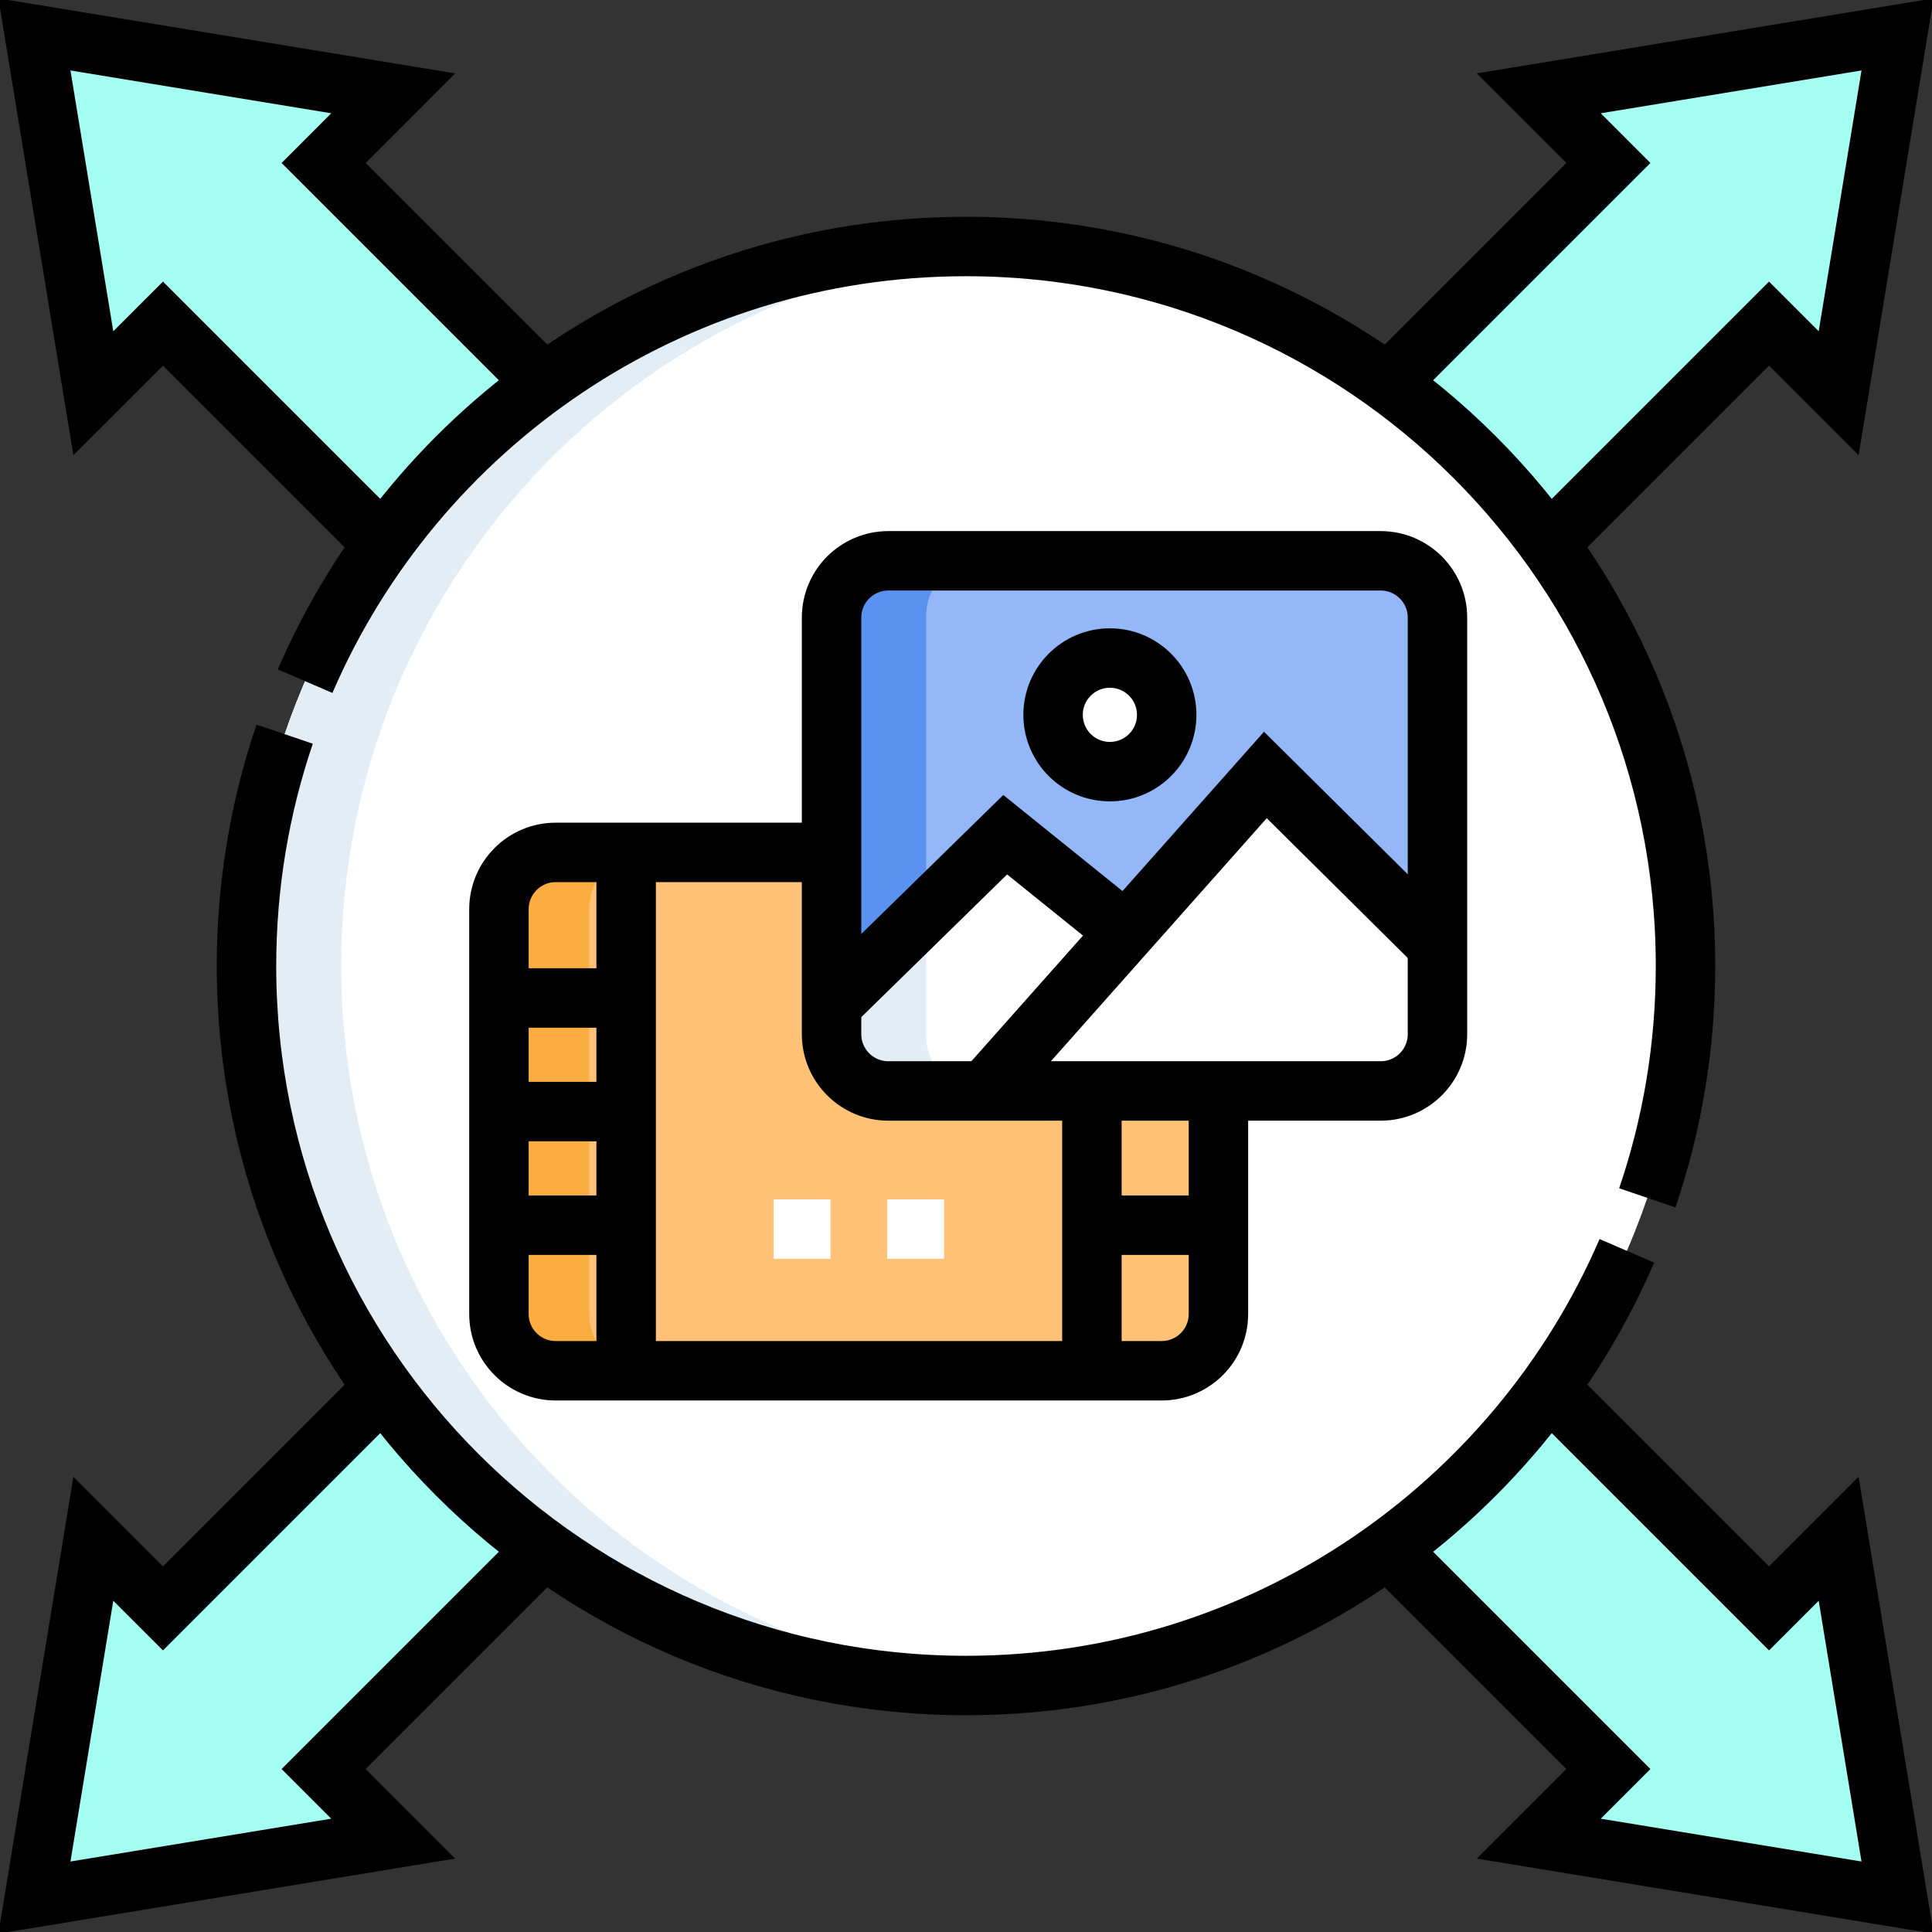
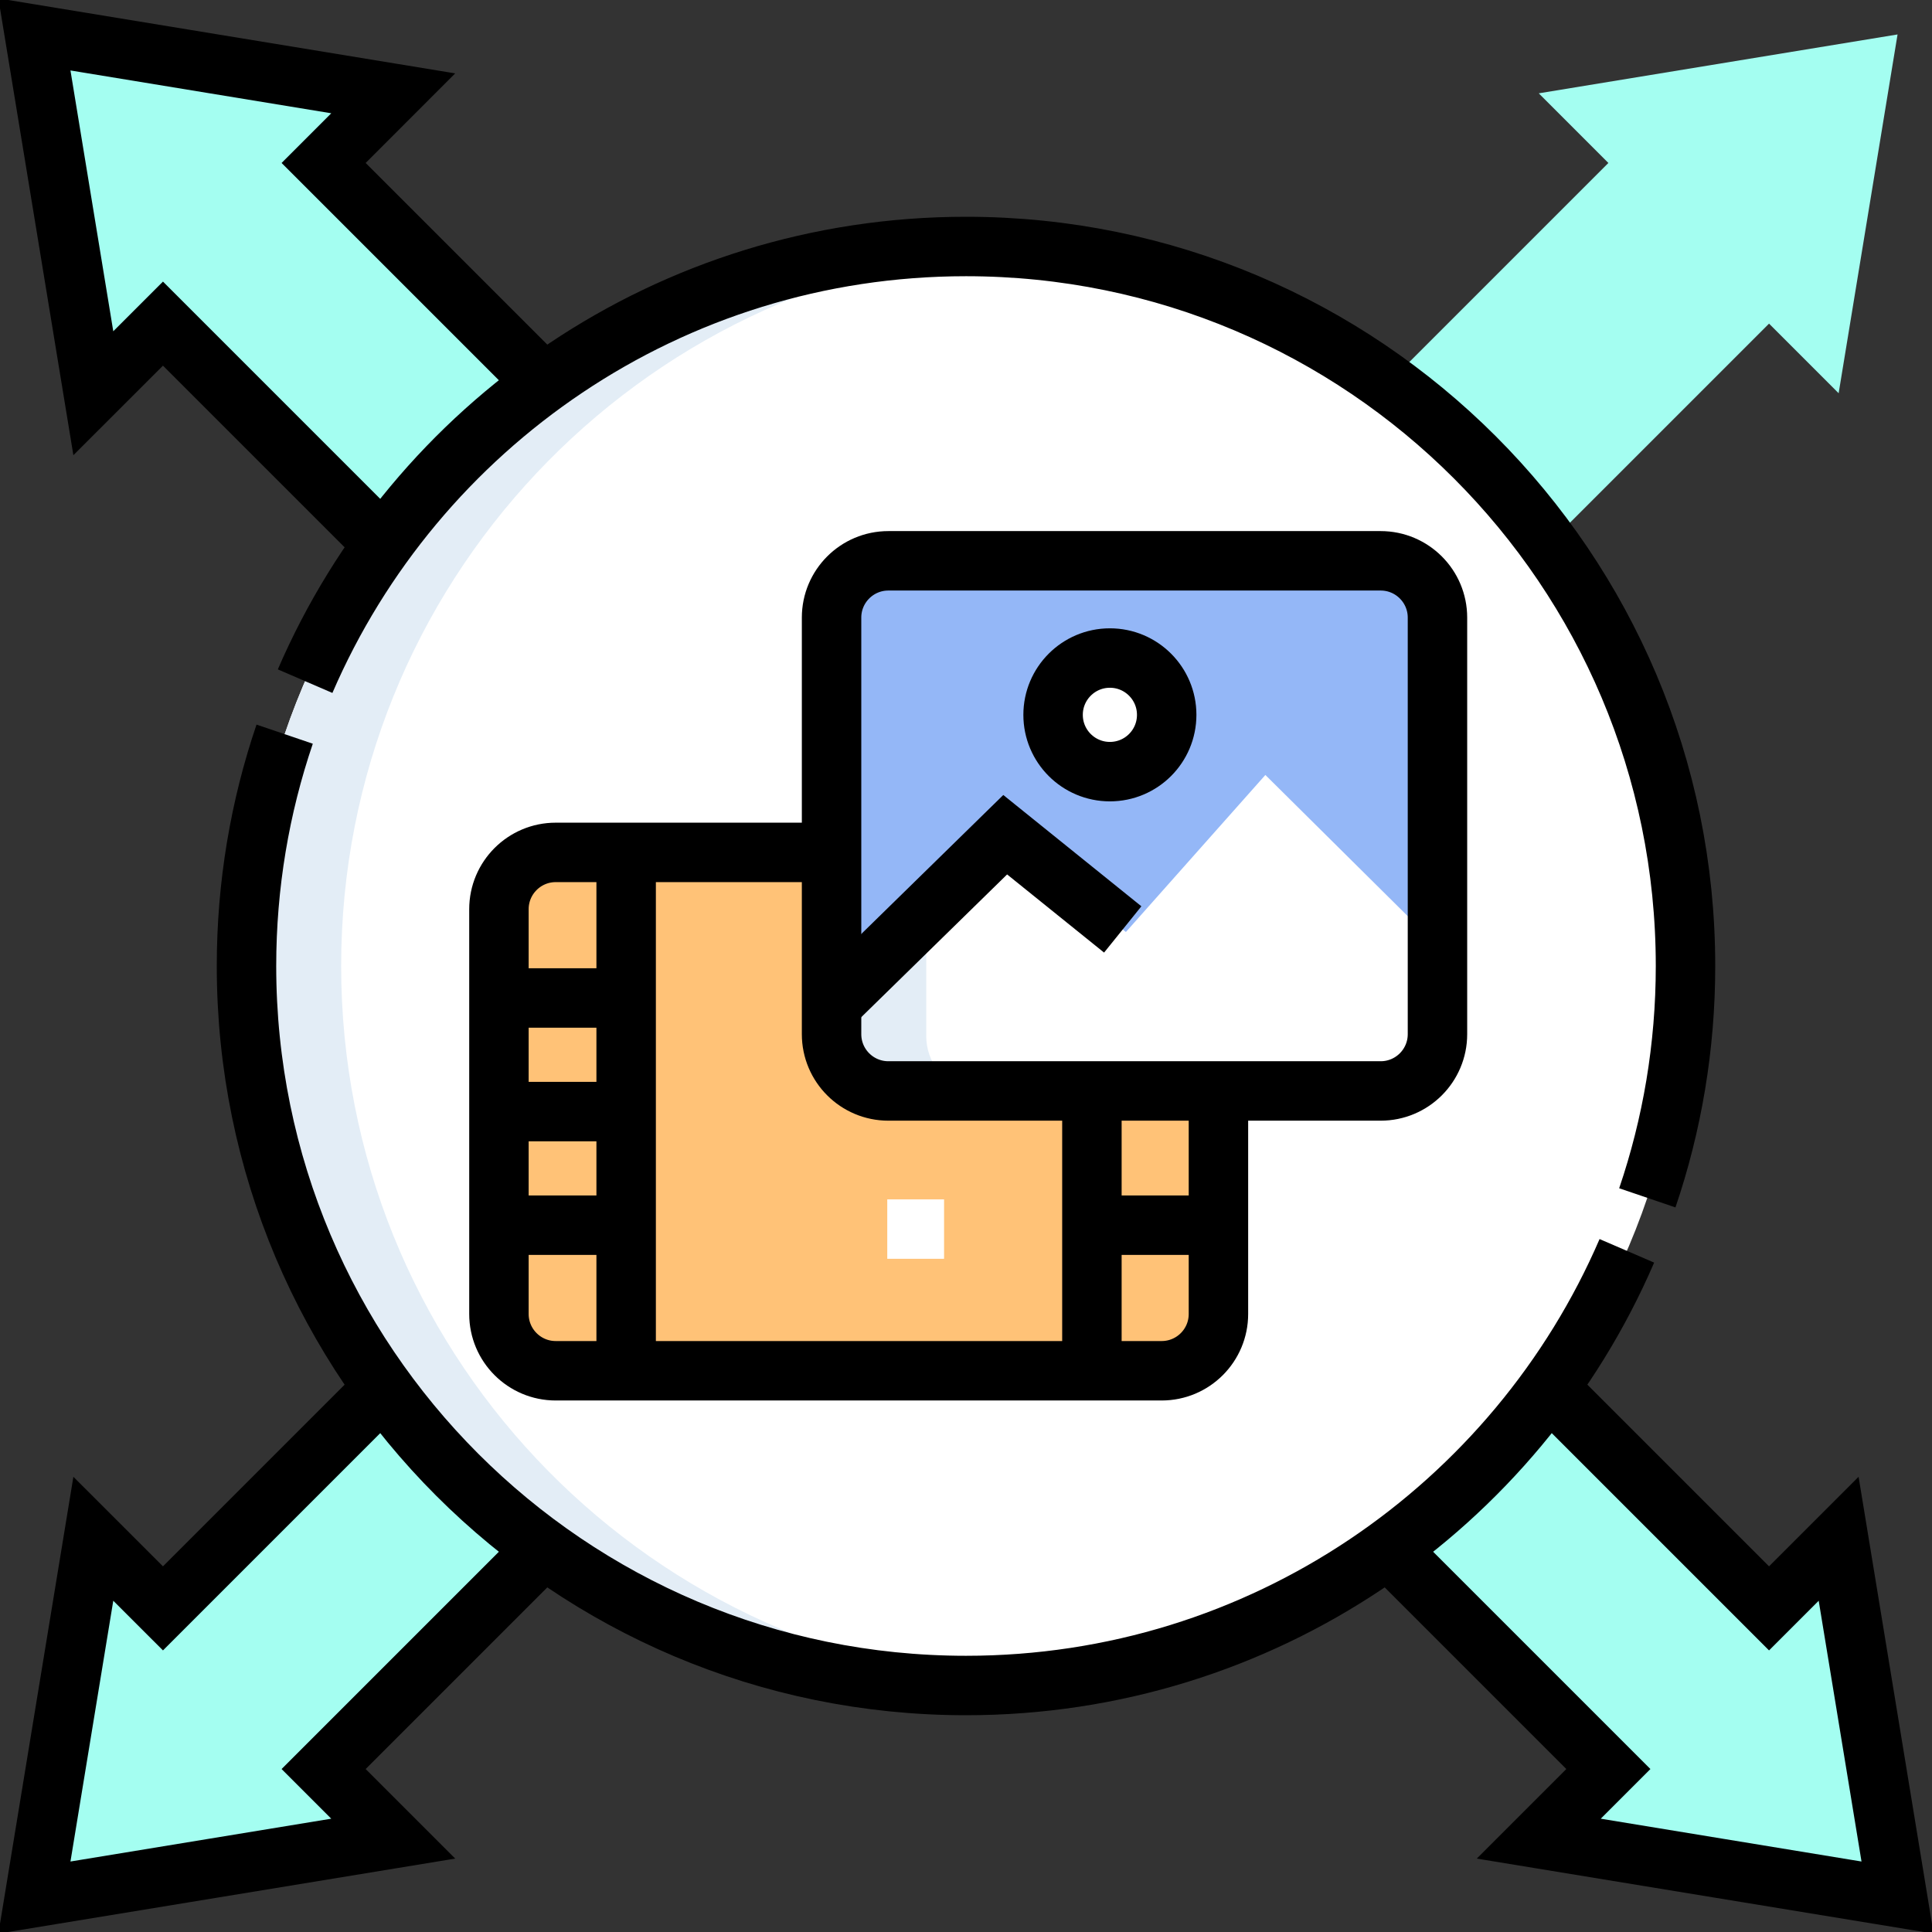
<svg xmlns="http://www.w3.org/2000/svg" width="65" height="65" viewBox="0 0 65 65" fill="none">
  <rect x="0" y="0" width="65" height="65" fill="#333333" stroke="none" />
  <g clip-path="url(#clip0_762_392)">
    <path d="M32.5 56.707C45.869 56.707 56.707 45.869 56.707 32.5C56.707 19.131 45.869 8.293 32.5 8.293C19.131 8.293 8.293 19.131 8.293 32.5C8.293 45.869 19.131 56.707 32.5 56.707Z" fill="white" />
    <path d="M5.483 10.888L12.895 18.3C14.4 16.226 16.226 14.4 18.3 12.895L10.888 5.483L13.23 3.14L1.158 1.158L3.14 13.23L5.483 10.888Z" fill="#A4FEF1" />
    <path d="M59.517 54.112L52.105 46.7C50.6 48.774 48.774 50.6 46.7 52.105L54.112 59.517L51.77 61.859L63.841 63.842L61.859 51.77L59.517 54.112Z" fill="#A4FEF1" />
    <path d="M46.7 12.895C48.774 14.4 50.6 16.226 52.105 18.3L59.517 10.888L61.859 13.23L63.841 1.159L51.77 3.14L54.112 5.483L46.7 12.895Z" fill="#A4FEF1" />
    <path d="M18.3 52.105C16.226 50.6 14.4 48.774 12.895 46.7L5.483 54.112L3.14 51.77L1.158 63.841L13.23 61.859L10.888 59.517L18.3 52.105Z" fill="#A4FEF1" />
    <path d="M38.934 46.112H18.549C17.494 46.112 16.638 45.256 16.638 44.201V30.582C16.638 29.527 17.494 28.671 18.549 28.671H38.934C39.989 28.671 40.845 29.527 40.845 30.582V44.201C40.845 45.256 39.989 46.112 38.934 46.112Z" fill="#FFC277" />
-     <path d="M19.823 44.201V30.582C19.823 29.527 20.679 28.671 21.734 28.671H18.549C17.494 28.671 16.638 29.527 16.638 30.582V44.201C16.638 45.256 17.494 46.112 18.549 46.112H21.734C20.679 46.112 19.823 45.256 19.823 44.201Z" fill="#FCAD42" />
    <path d="M46.451 36.704H29.888C28.833 36.704 27.977 35.849 27.977 34.793V20.779C27.977 19.723 28.833 18.868 29.888 18.868H46.451C47.506 18.868 48.362 19.723 48.362 20.779V34.793C48.362 35.849 47.506 36.704 46.451 36.704Z" fill="#94B7F7" />
    <path d="M37.341 25.961C38.397 25.961 39.252 25.106 39.252 24.05C39.252 22.995 38.397 22.139 37.341 22.139C36.286 22.139 35.43 22.995 35.43 24.05C35.43 25.106 36.286 25.961 37.341 25.961Z" fill="white" />
-     <path d="M31.162 34.857V20.715C31.162 19.826 31.77 19.082 32.591 18.868H29.888C28.833 18.868 27.977 19.723 27.977 20.779V34.793C27.977 35.849 28.833 36.704 29.888 36.704H32.591C31.77 36.49 31.162 35.746 31.162 34.857Z" fill="#5B92F2" />
    <path d="M27.977 33.8V34.793C27.977 35.849 28.833 36.704 29.888 36.704H46.451C47.506 36.704 48.362 35.849 48.362 34.793V31.814L42.572 26.073L37.88 31.356L37.773 31.27L33.819 28.083L27.977 33.8Z" fill="white" />
    <path d="M31.162 34.857V30.683L27.977 33.8V34.793C27.977 35.849 28.833 36.704 29.888 36.704H32.591C31.77 36.49 31.162 35.746 31.162 34.857Z" fill="#E3EDF6" />
    <path d="M11.478 32.5C11.478 19.666 21.466 9.167 34.092 8.347C33.566 8.312 33.035 8.293 32.5 8.293C19.131 8.293 8.293 19.131 8.293 32.5C8.293 45.869 19.131 56.707 32.5 56.707C33.035 56.707 33.566 56.688 34.092 56.653C21.466 55.833 11.478 45.334 11.478 32.5Z" fill="#E3EDF6" />
    <path d="M21.066 28.678V46.132" stroke="black" stroke-width="2" stroke-miterlimit="10" />
    <path d="M36.736 36.704V46.132" stroke="black" stroke-width="2" stroke-miterlimit="10" />
    <path d="M40.993 36.704V44.207C40.993 45.263 40.138 46.118 39.082 46.118H29.845H27.934H18.697C17.642 46.118 16.786 45.263 16.786 44.207V30.589C16.786 29.534 17.642 28.678 18.697 28.678H27.977" stroke="black" stroke-width="2" stroke-miterlimit="10" />
    <path d="M16.786 33.576H21.066" stroke="black" stroke-width="2" stroke-miterlimit="10" />
    <path d="M16.786 37.398H21.066" stroke="black" stroke-width="2" stroke-miterlimit="10" />
    <path d="M16.786 41.22H21.066" stroke="black" stroke-width="2" stroke-miterlimit="10" />
    <path d="M36.736 41.22H40.993" stroke="black" stroke-width="2" stroke-miterlimit="10" />
    <path d="M46.451 36.704H29.888C28.833 36.704 27.977 35.849 27.977 34.793V20.779C27.977 19.723 28.833 18.868 29.888 18.868H46.451C47.506 18.868 48.362 19.723 48.362 20.779V34.793C48.362 35.849 47.506 36.704 46.451 36.704Z" stroke="black" stroke-width="2" stroke-miterlimit="10" />
-     <path d="M48.362 31.814L42.572 26.073L33.13 36.704" stroke="black" stroke-width="2" stroke-miterlimit="10" />
    <path d="M27.977 33.8L33.819 28.083L37.773 31.27" stroke="black" stroke-width="2" stroke-miterlimit="10" />
    <path d="M37.341 25.961C38.397 25.961 39.252 25.106 39.252 24.05C39.252 22.995 38.397 22.139 37.341 22.139C36.286 22.139 35.43 22.995 35.43 24.05C35.43 25.106 36.286 25.961 37.341 25.961Z" stroke="black" stroke-width="2" stroke-miterlimit="10" />
-     <path d="M52.105 18.3L59.517 10.888L61.859 13.23L63.841 1.158L51.77 3.14L54.112 5.483L46.7 12.895" stroke="black" stroke-width="2" stroke-miterlimit="10" />
    <path d="M18.3 12.895L10.888 5.483L13.23 3.14L1.158 1.158L3.14 13.23L5.483 10.888L12.895 18.3" stroke="black" stroke-width="2" stroke-miterlimit="10" />
    <path d="M46.7 52.105L54.112 59.517L51.77 61.859L63.841 63.841L61.859 51.77L59.517 54.112L52.105 46.7" stroke="black" stroke-width="2" stroke-miterlimit="10" />
    <path d="M12.895 46.7L5.483 54.112L3.14 51.77L1.158 63.841L13.23 61.859L10.888 59.517L18.3 52.105" stroke="black" stroke-width="2" stroke-miterlimit="10" />
    <path d="M9.577 24.7C8.745 27.148 8.293 29.771 8.293 32.5C8.293 45.868 19.131 56.707 32.5 56.707C42.464 56.707 51.022 50.686 54.734 42.083" stroke="black" stroke-width="2" stroke-miterlimit="10" />
    <path d="M10.265 22.917C13.978 14.314 22.536 8.293 32.5 8.293C45.868 8.293 56.707 19.131 56.707 32.5C56.707 35.229 56.255 37.852 55.422 40.3" stroke="black" stroke-width="2" stroke-miterlimit="10" />
-     <path d="M26.029 41.351H27.94" stroke="white" stroke-width="2" stroke-miterlimit="10" />
    <path d="M29.851 41.351H31.762" stroke="white" stroke-width="2" stroke-miterlimit="10" />
  </g>
  <defs>
    <clipPath id="clip0_762_392">
      <rect width="65" height="65" fill="white" />
    </clipPath>
  </defs>
</svg>